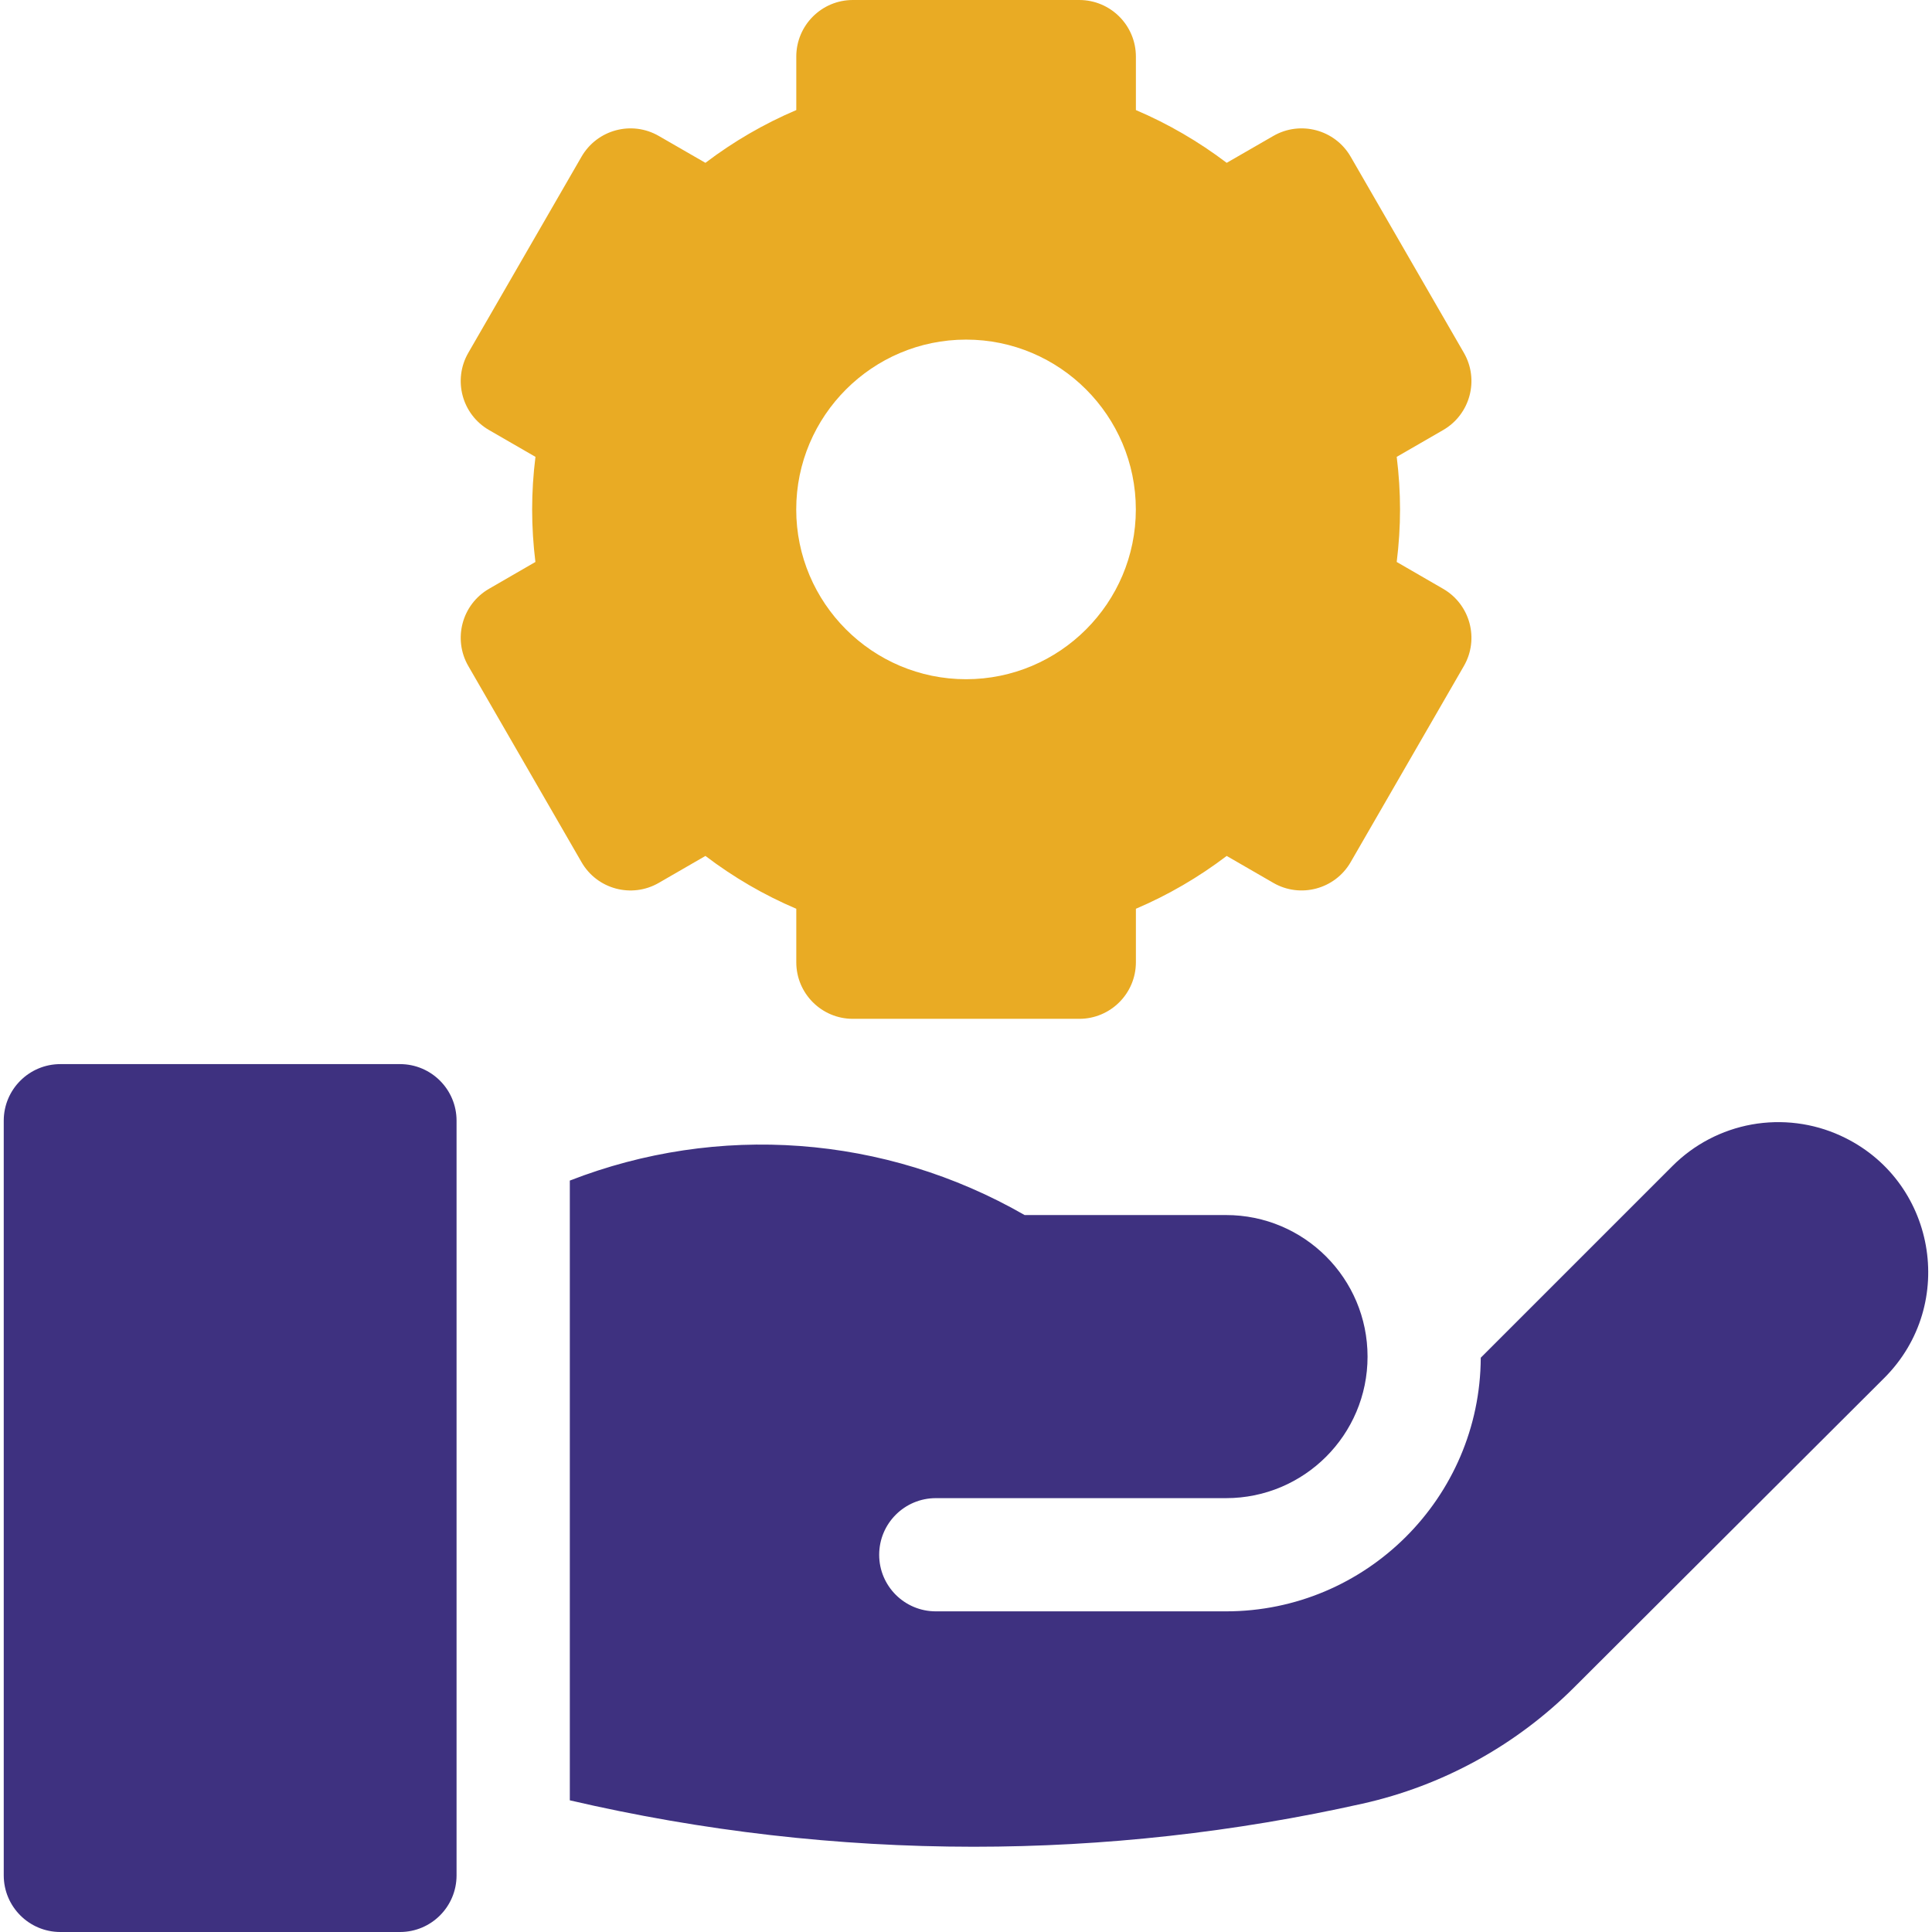
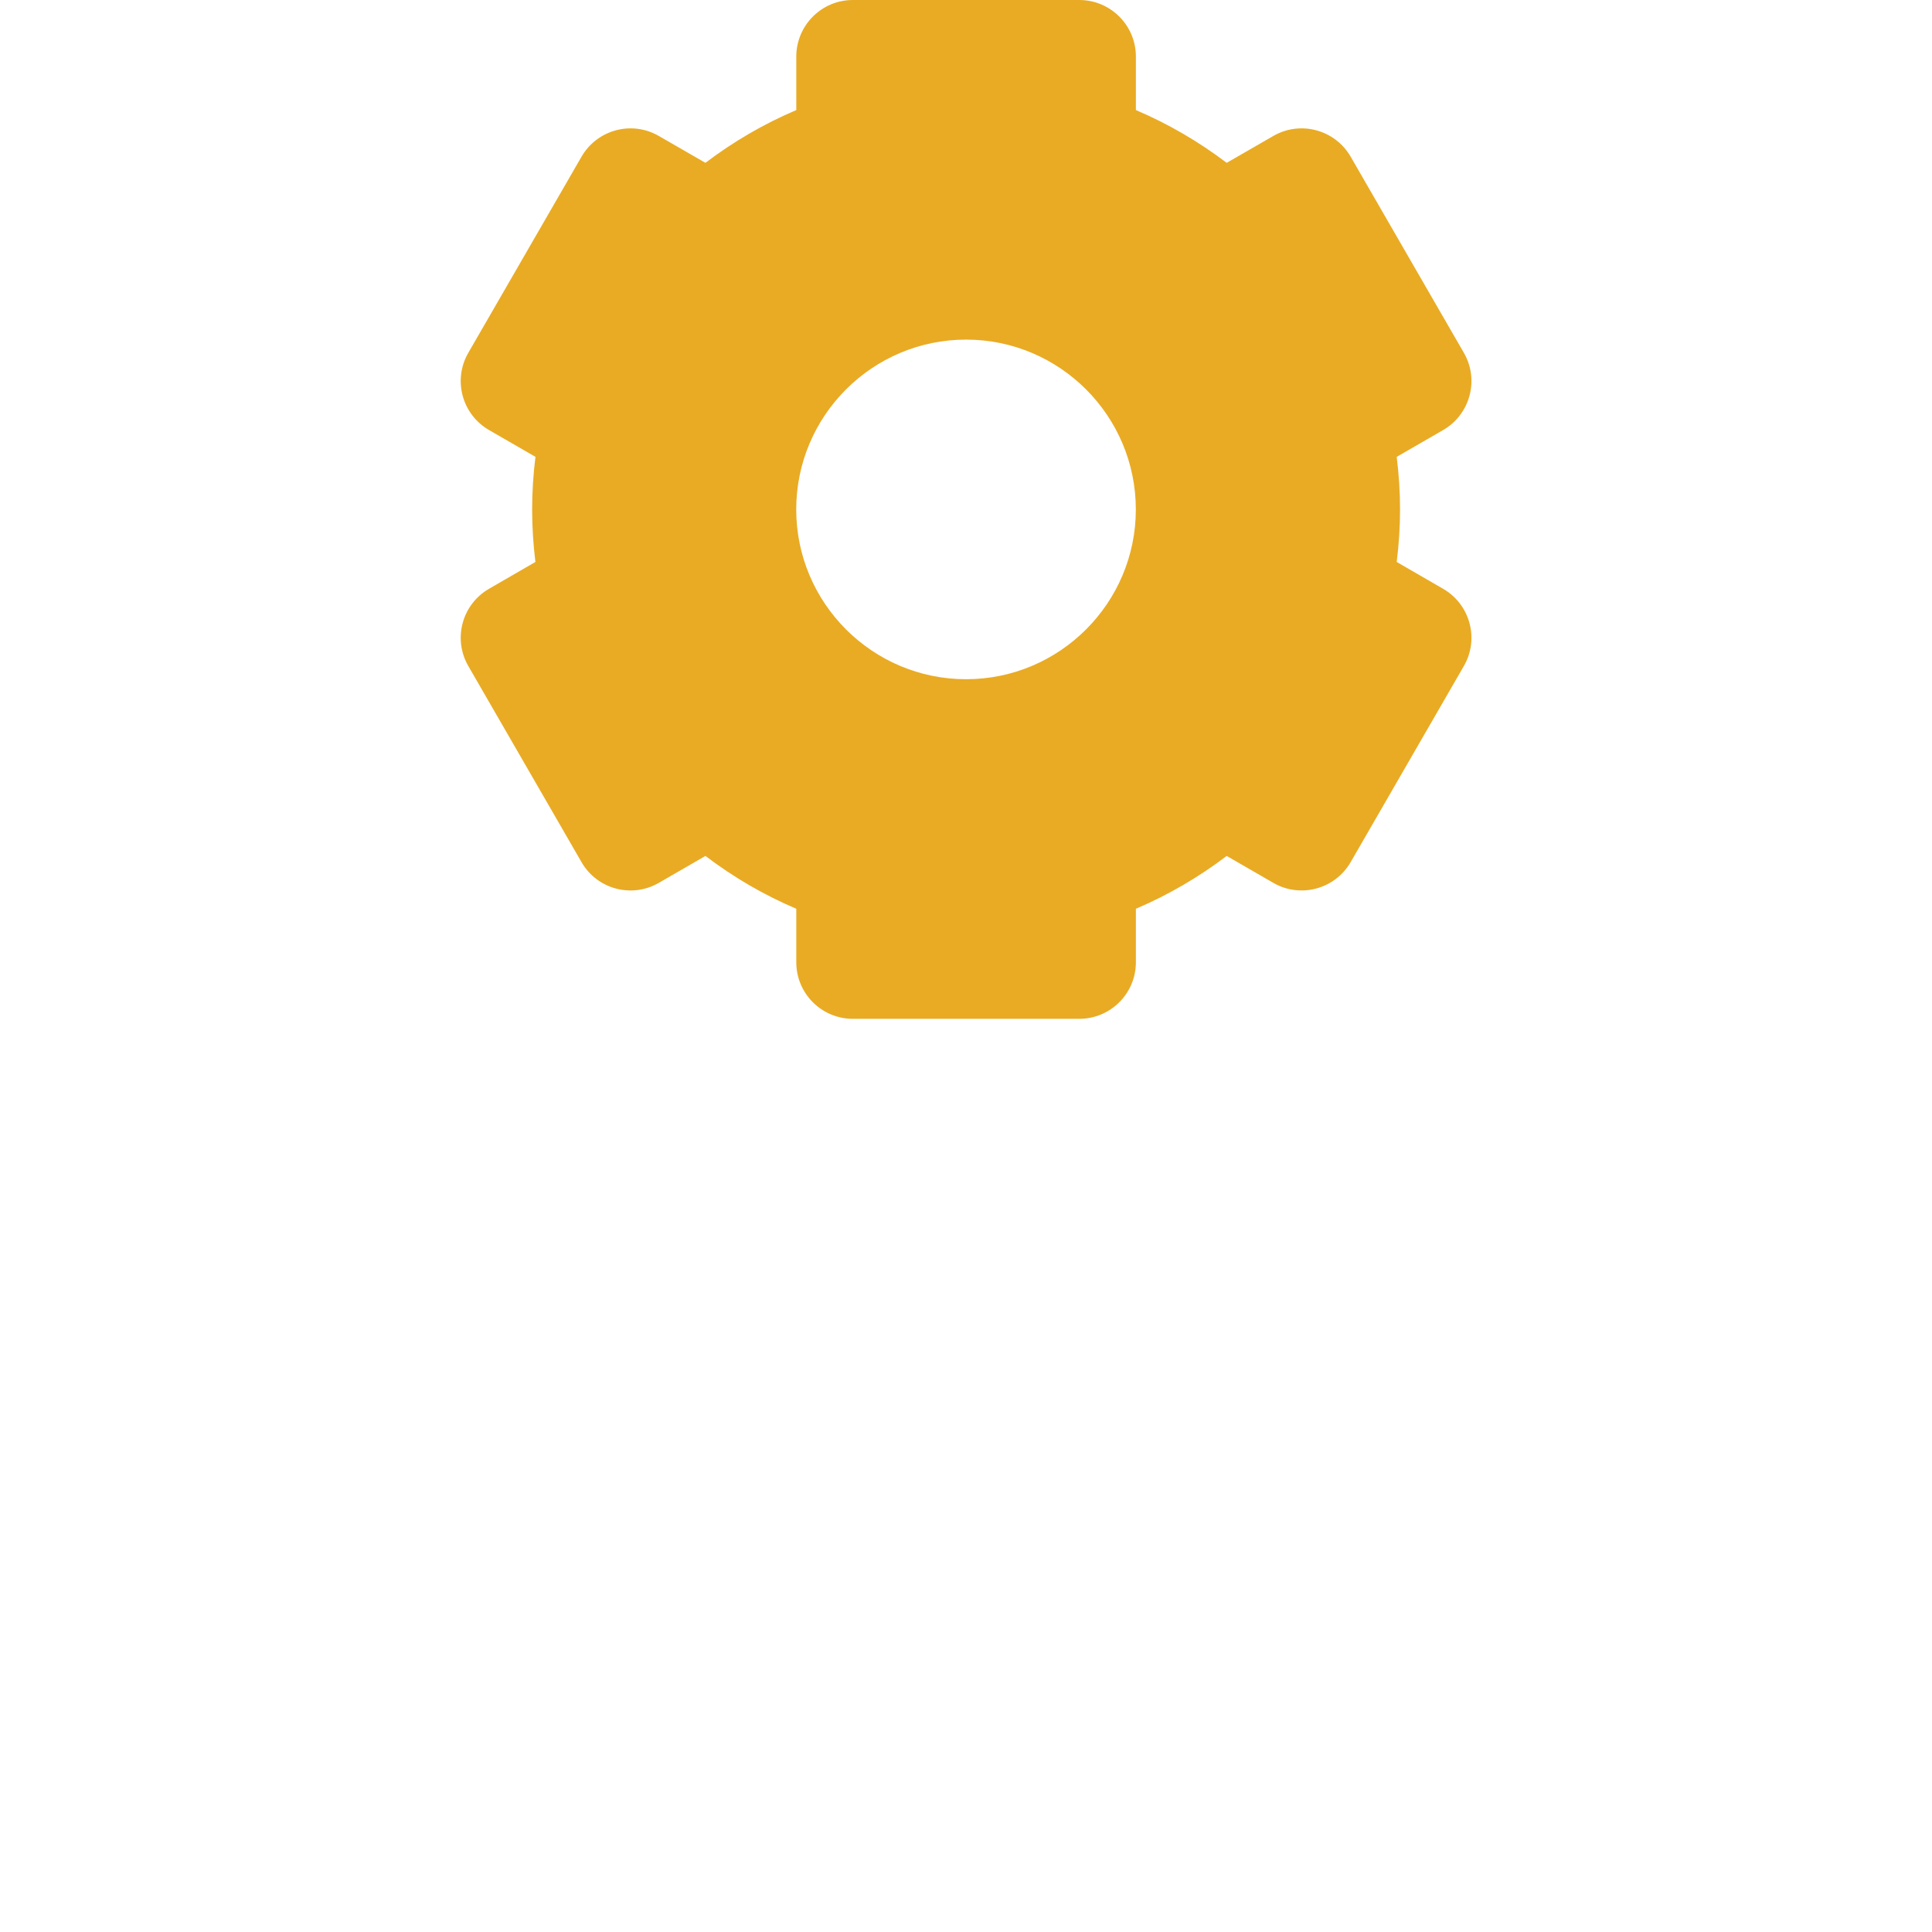
<svg xmlns="http://www.w3.org/2000/svg" width="32" height="32" viewBox="0 0 32 32" fill="none">
-   <path d="M6.625 17.625H1C0.482 17.625 0.062 18.045 0.062 18.562V31.062C0.062 31.58 0.482 32 1 32H6.625C7.143 32 7.562 31.58 7.562 31.062V18.562C7.562 18.045 7.143 17.625 6.625 17.625ZM30.487 18.811C30.027 18.6 29.513 18.536 29.015 18.625C28.517 18.715 28.058 18.955 27.701 19.313L24.526 22.488C24.516 24.806 22.627 26.689 20.307 26.689H15.5C14.982 26.689 14.562 26.27 14.562 25.752C14.562 25.234 14.982 24.814 15.5 24.814H20.307C21.602 24.814 22.651 23.765 22.651 22.47C22.651 21.174 21.601 20.124 20.306 20.125L16.971 20.125C14.648 18.791 11.888 18.6 9.438 19.554V29.819C11.63 30.329 13.873 30.587 16.124 30.588C18.285 30.588 20.452 30.348 22.564 29.875C23.892 29.579 25.108 28.911 26.071 27.95L31.208 22.825C32.434 21.602 32.062 19.531 30.487 18.811Z" fill="#3E3180" />
  <path fill-rule="evenodd" clip-rule="evenodd" d="M10.912 14.623L11.684 14.177C12.152 14.532 12.655 14.825 13.189 15.052V15.938C13.189 16.455 13.608 16.875 14.126 16.875H17.876C18.394 16.875 18.814 16.455 18.814 15.938V15.052C19.347 14.825 19.85 14.532 20.318 14.177L21.09 14.623C21.538 14.882 22.112 14.728 22.371 14.28L24.246 11.032C24.505 10.584 24.351 10.011 23.902 9.752L23.134 9.308C23.17 9.016 23.189 8.725 23.189 8.438C23.189 8.15 23.17 7.859 23.134 7.567L23.903 7.123C24.351 6.864 24.505 6.291 24.246 5.843L22.371 2.595C22.112 2.147 21.538 1.993 21.09 2.252L20.318 2.697C19.854 2.345 19.349 2.051 18.814 1.823V0.938C18.814 0.42 18.394 0 17.876 0H14.126C13.608 0 13.189 0.42 13.189 0.938V1.823C12.653 2.051 12.148 2.345 11.684 2.697L10.912 2.252C10.464 1.993 9.891 2.147 9.632 2.595L7.757 5.843C7.498 6.291 7.651 6.864 8.1 7.123L8.869 7.567C8.832 7.859 8.814 8.15 8.814 8.438C8.814 8.725 8.832 9.016 8.868 9.308L8.1 9.752C7.651 10.011 7.498 10.584 7.757 11.032L9.632 14.28C9.89 14.729 10.464 14.882 10.912 14.623ZM16.001 5.625C17.552 5.625 18.813 6.887 18.813 8.438C18.813 9.988 17.552 11.25 16.001 11.25C14.45 11.25 13.188 9.988 13.188 8.438C13.188 6.887 14.45 5.625 16.001 5.625Z" fill="#E9AB24" />
</svg>